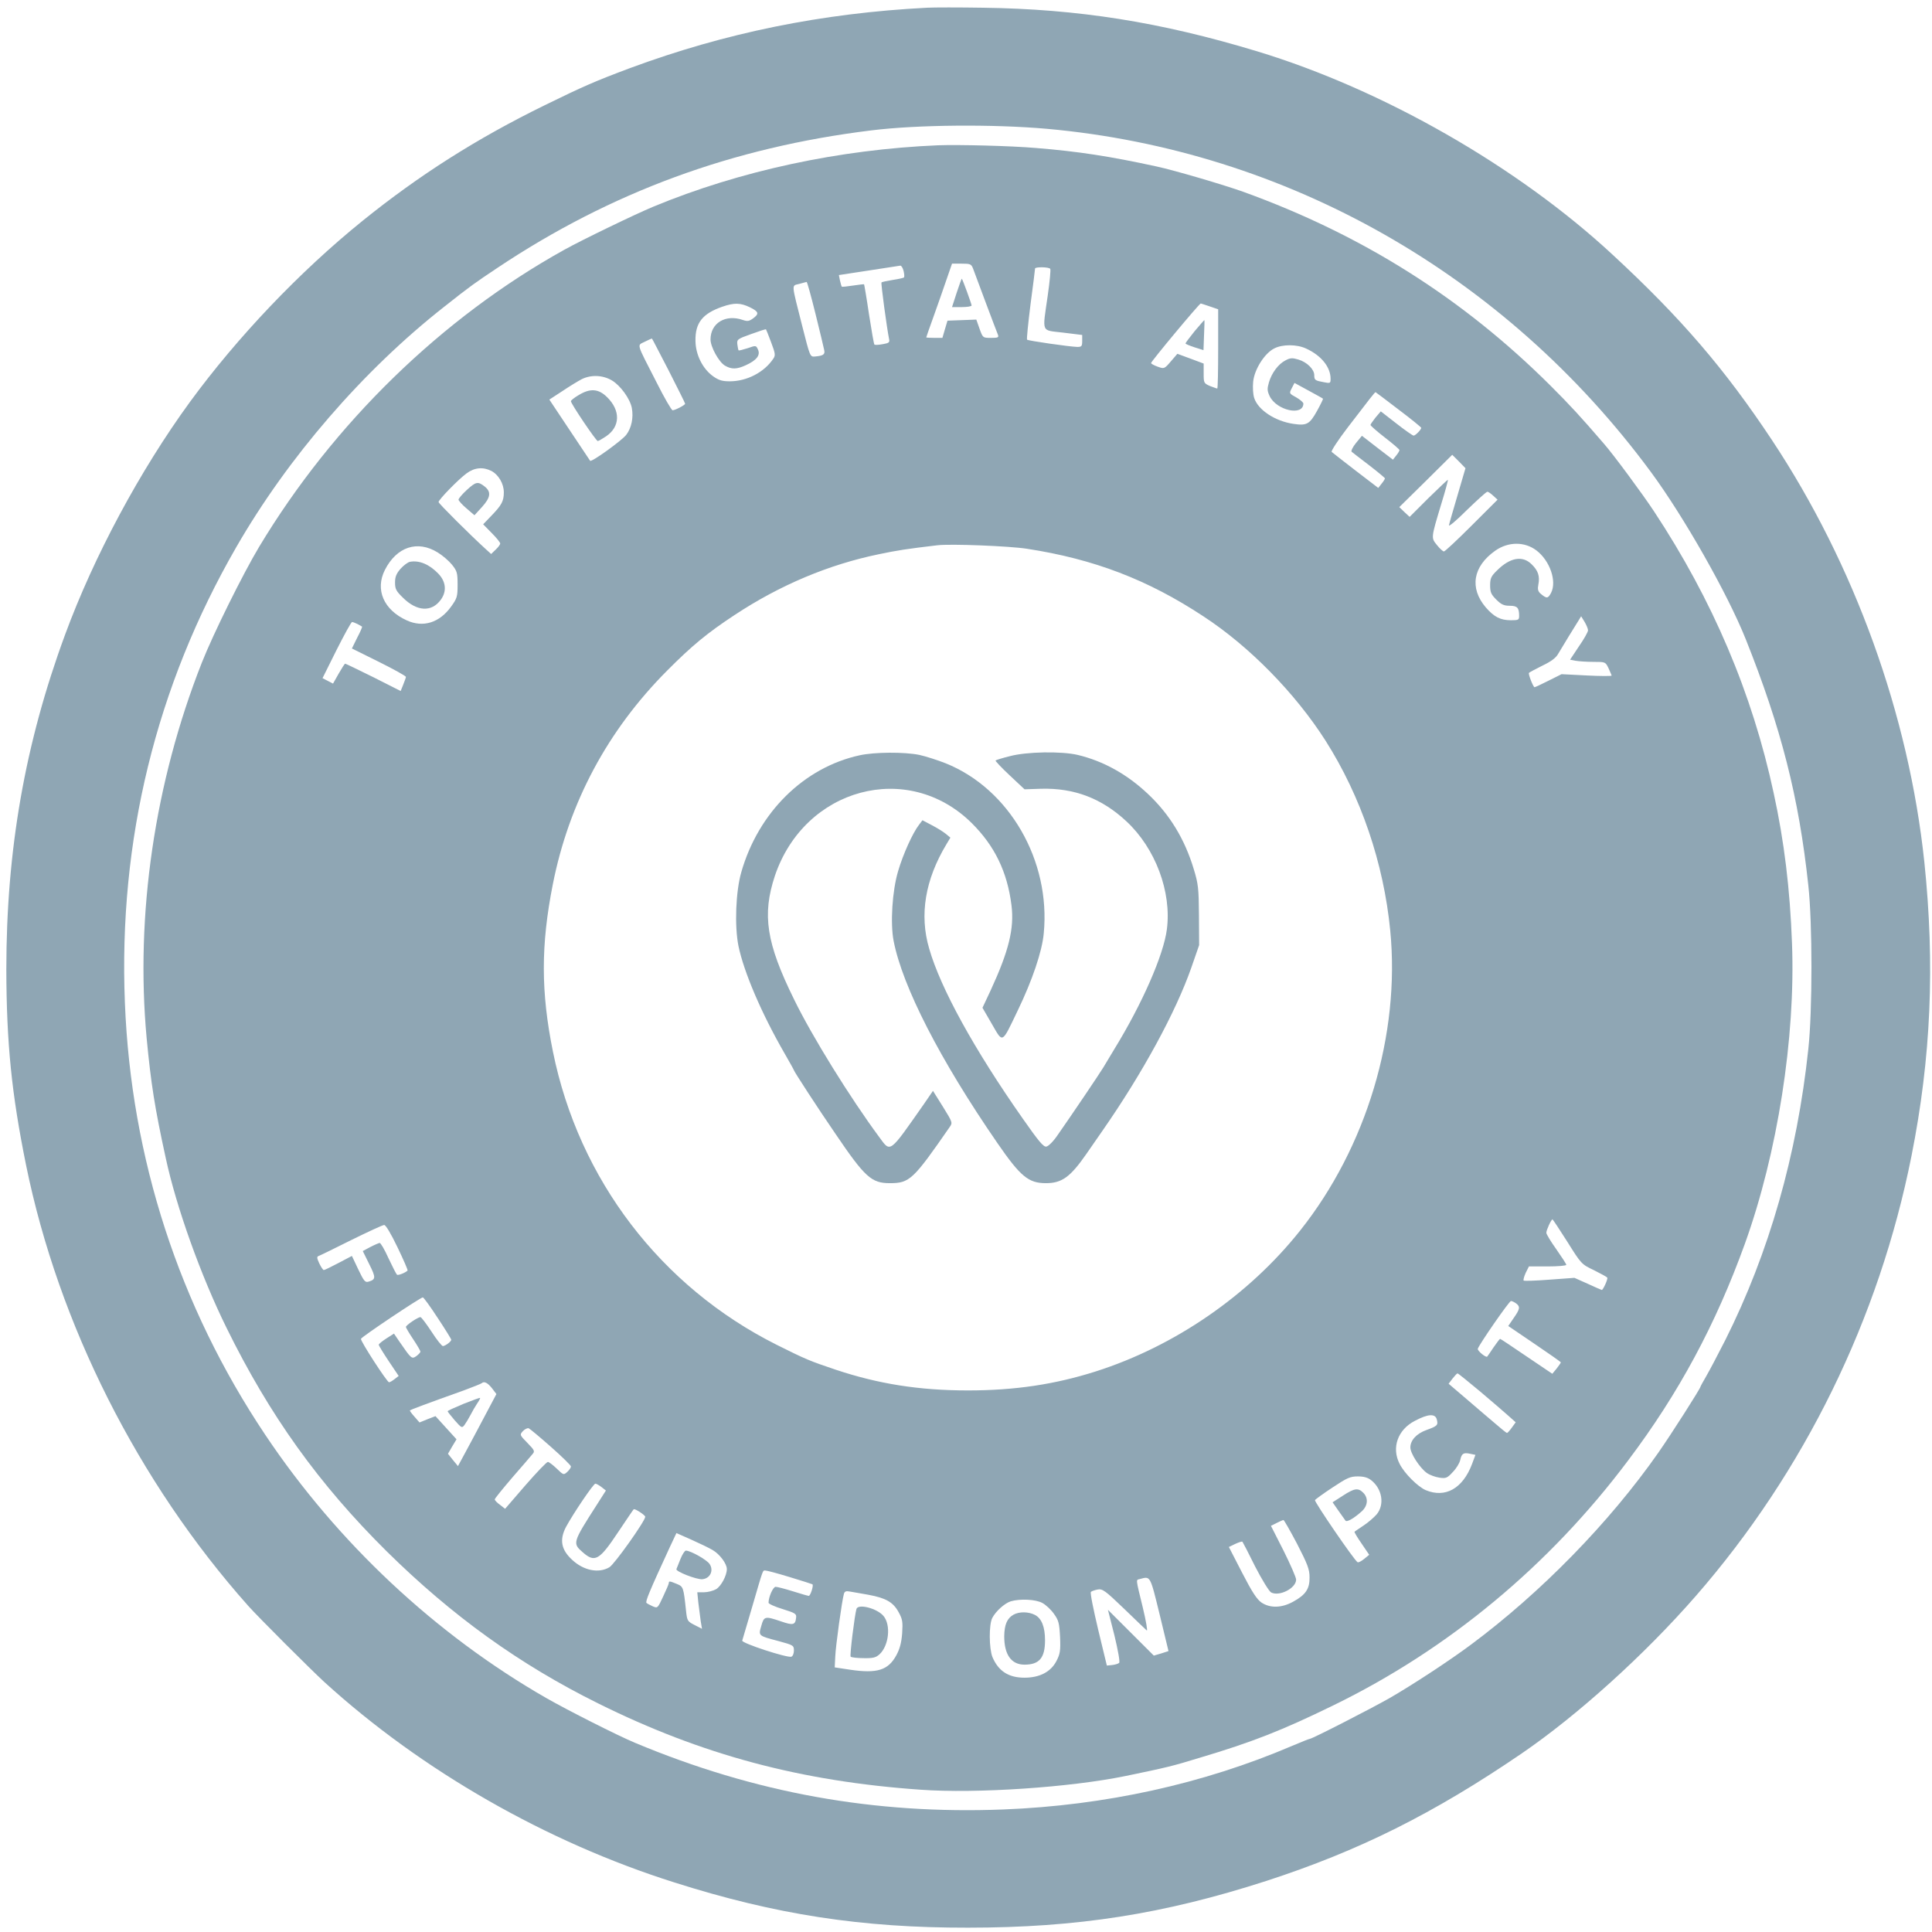
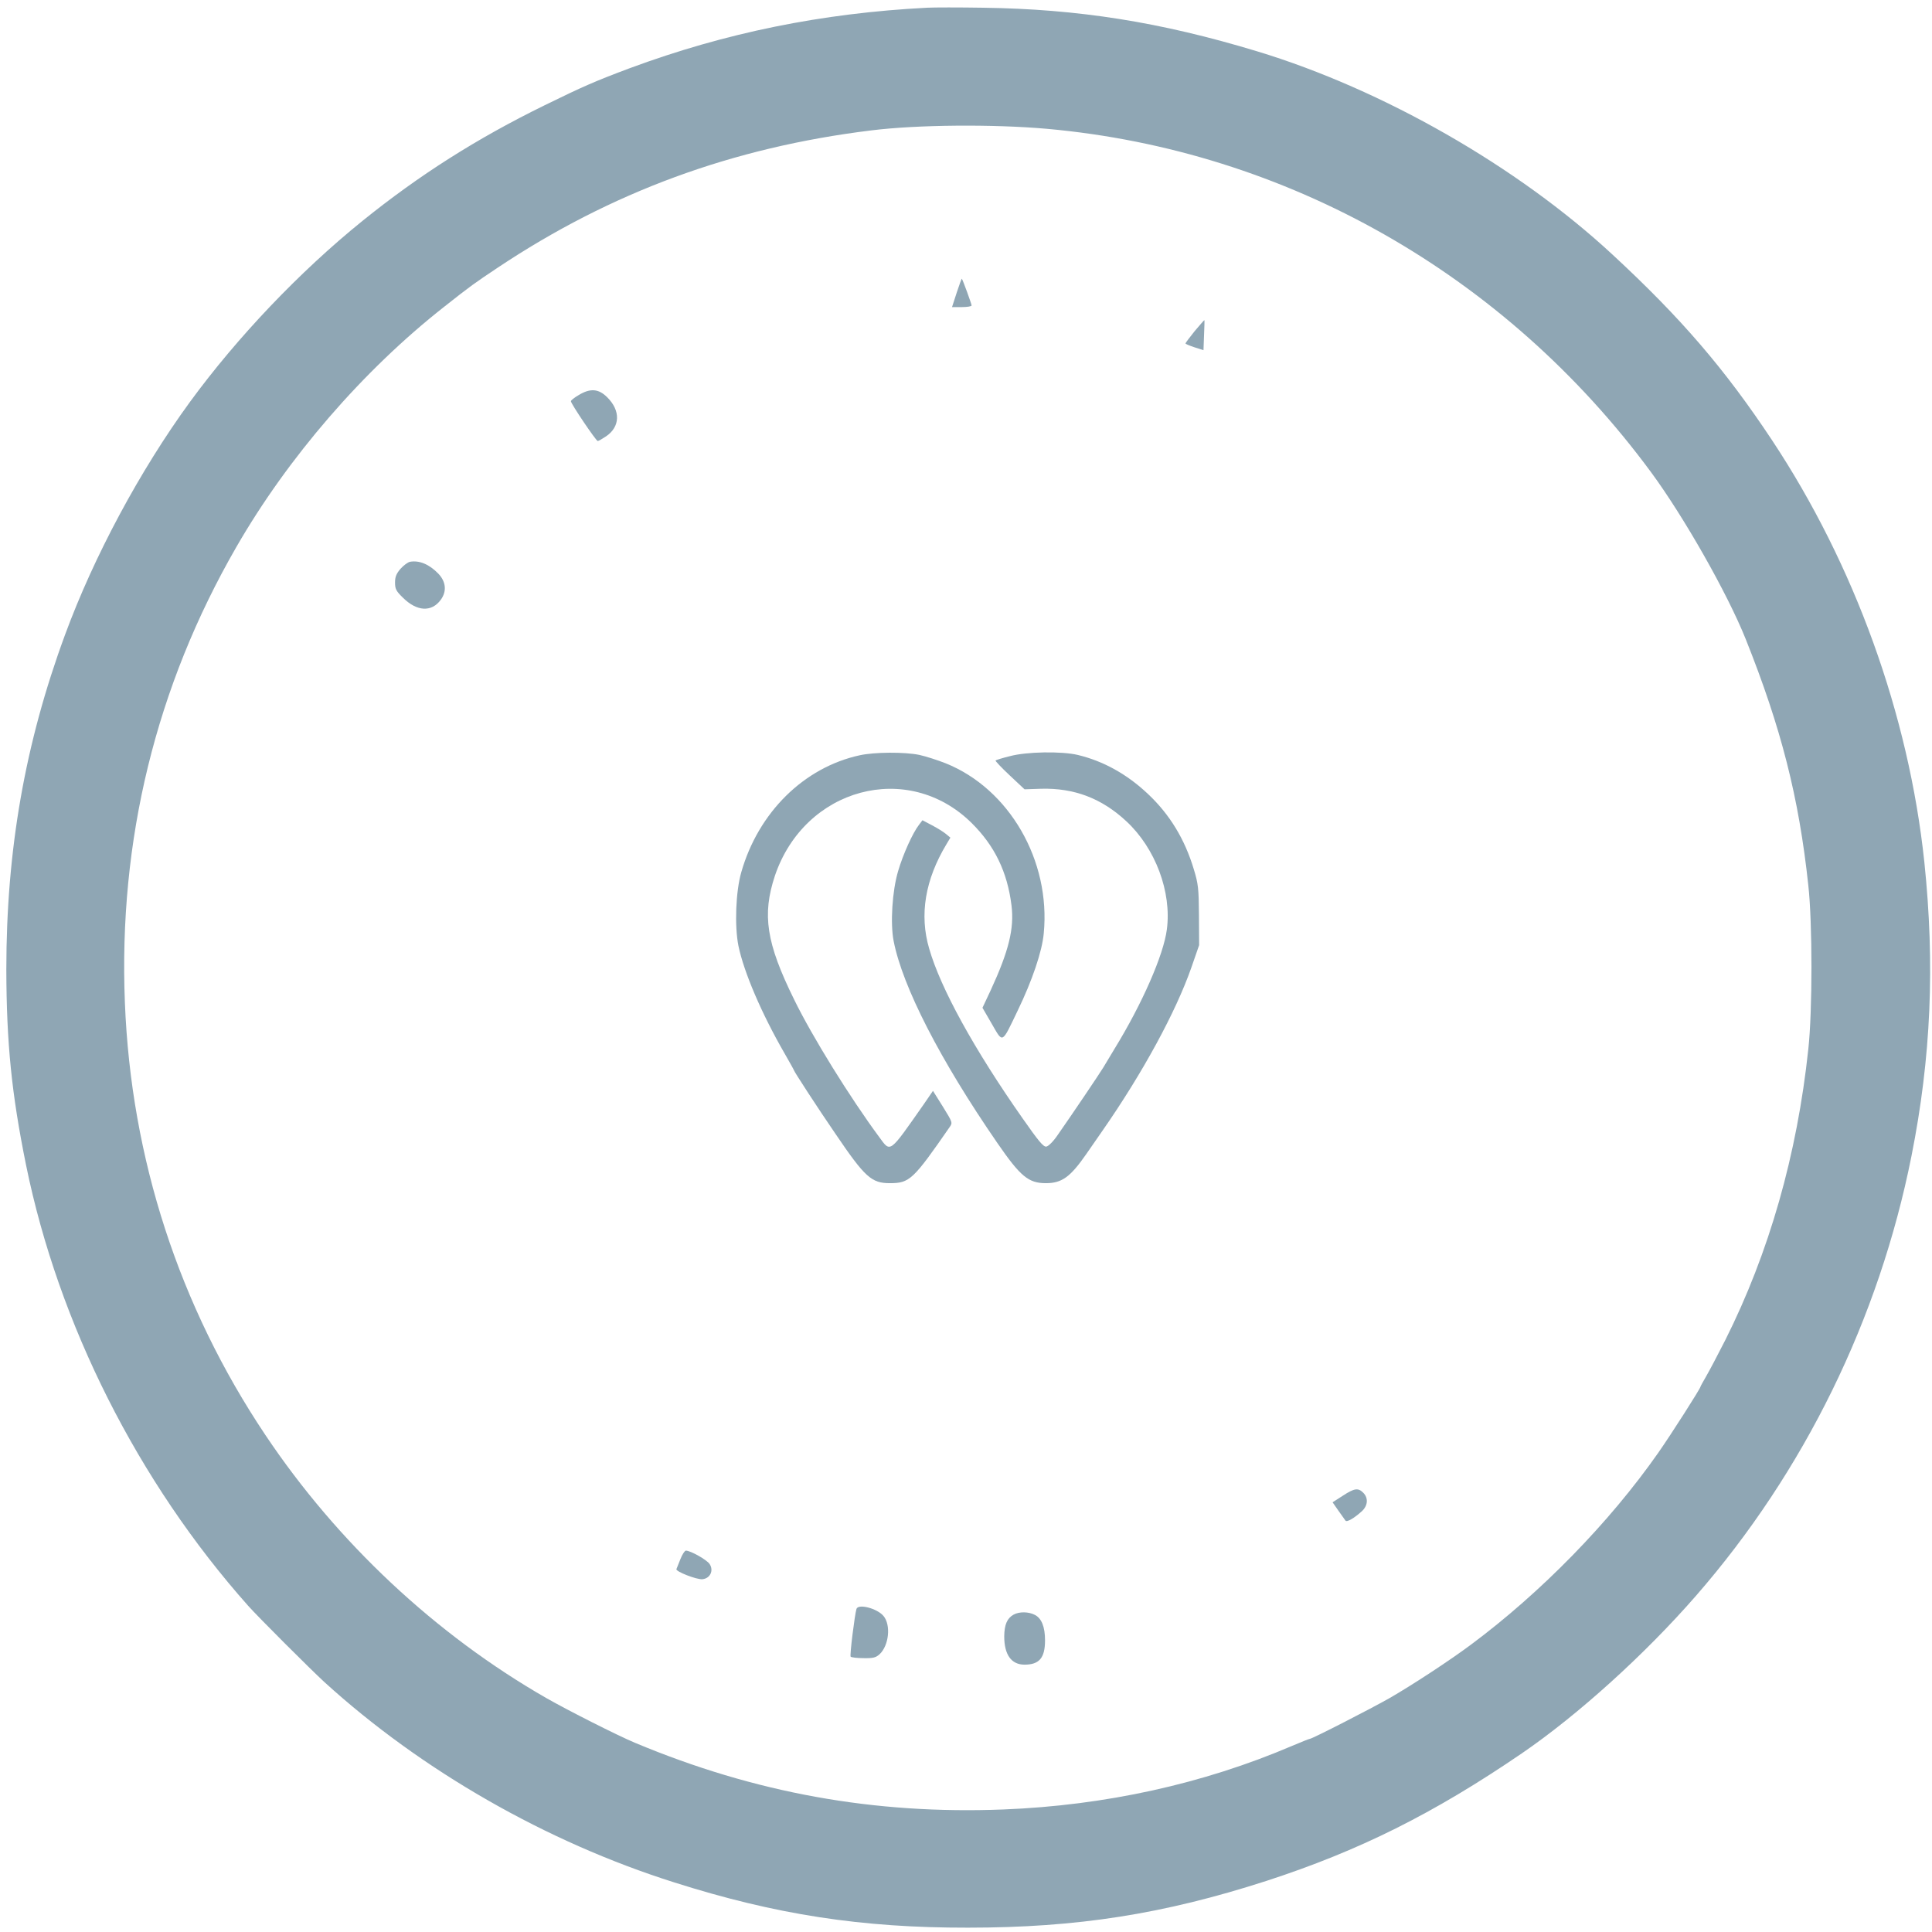
<svg xmlns="http://www.w3.org/2000/svg" width="127" height="127" viewBox="0 0 127 127" fill="none">
  <g clip-path="url(#clip0_260_2881)">
    <path d="M60.948 0.507C54.011 0.864 47.671 2.16 41.402 4.481C39.114 5.337 38.303 5.694 35.801 6.92C31.355 9.097 27.565 11.501 23.823 14.523C19.699 17.855 15.6 22.162 12.477 26.434C9.2 30.931 6.172 36.571 4.277 41.723C1.644 48.862 0.416 55.871 0.416 63.736C0.428 68.578 0.762 71.898 1.715 76.598C3.848 87.045 9.069 97.409 16.315 105.559C16.97 106.297 20.426 109.747 21.32 110.568C27.708 116.387 35.92 121.087 44.322 123.74C50.984 125.858 56.633 126.727 63.629 126.715C70.816 126.715 76.489 125.822 83.235 123.645C89.349 121.658 94.235 119.219 100.039 115.256C103.722 112.734 108.12 108.76 111.48 104.905C118.607 96.73 123.518 86.7 125.651 75.991C126.938 69.53 127.2 63.414 126.497 56.668C125.472 46.982 121.909 37.118 116.474 28.92C113.387 24.268 110.515 20.913 105.998 16.736C99.753 10.942 90.886 5.873 82.639 3.374C76.286 1.447 70.864 0.59 64.583 0.507C63.045 0.483 61.413 0.483 60.948 0.507ZM68.814 8.467C84.581 9.883 98.931 18.033 108.513 31.015C110.682 33.953 113.554 39.01 114.758 42.021C117.082 47.839 118.25 52.408 118.87 58.203C119.144 60.666 119.144 66.472 118.87 68.959C118.131 75.908 116.295 82.345 113.411 88.092C112.923 89.056 112.35 90.138 112.148 90.484C111.945 90.829 111.778 91.138 111.778 91.162C111.778 91.269 109.86 94.279 109.001 95.505C105.784 100.098 101.302 104.679 96.702 108.105C95.296 109.152 92.829 110.771 91.339 111.627C90.147 112.306 86.25 114.305 86.095 114.305C86.047 114.305 85.523 114.519 84.927 114.769C79.087 117.267 72.628 118.683 65.965 118.945C57.48 119.278 49.626 117.862 41.748 114.566C40.58 114.078 37.362 112.448 35.92 111.627C28.638 107.451 22.178 101.406 17.435 94.315C11.774 85.855 8.616 76.158 8.21 65.913C7.781 55.252 10.248 45.126 15.54 35.952C18.925 30.075 23.859 24.363 29.186 20.175C30.962 18.771 31.189 18.616 32.702 17.605C40.175 12.619 48.16 9.692 57.253 8.574C60.304 8.193 65.286 8.157 68.814 8.467Z" fill="#8FA6B4" />
-     <path d="M61.663 9.55C55.18 9.823 48.637 11.227 42.952 13.583C41.772 14.071 38.232 15.784 37.1 16.415C29.043 20.889 21.916 27.826 17.03 35.953C15.969 37.725 14.015 41.664 13.264 43.568C10.165 51.433 8.89 60.13 9.641 68.257C9.927 71.244 10.165 72.779 10.892 76.11C11.583 79.335 13.204 83.868 14.896 87.295C17.721 93.042 20.963 97.563 25.42 101.978C29.723 106.225 34.156 109.414 39.317 111.972C46.122 115.352 52.653 117.101 60.531 117.648C64.213 117.91 70.363 117.493 73.998 116.744C76.704 116.185 77.097 116.089 78.837 115.554C82.317 114.519 84.284 113.745 87.644 112.103C95.212 108.415 101.851 102.906 107.023 96.005C110.36 91.578 112.791 87.045 114.698 81.762C116.844 75.801 118.035 68.222 117.797 62.01C117.666 58.441 117.285 55.3 116.593 52.135C115.187 45.578 112.577 39.439 108.716 33.597C107.977 32.478 106.046 29.86 105.426 29.158C103.913 27.398 103.186 26.612 101.922 25.351C96.166 19.616 89.575 15.451 81.757 12.619C80.505 12.167 77.192 11.192 76.024 10.942C72.961 10.275 70.888 9.954 68.099 9.728C66.43 9.585 63.034 9.502 61.663 9.55ZM63.963 17.652C64.035 17.843 64.404 18.842 64.797 19.89C65.191 20.936 65.548 21.888 65.596 21.995C65.668 22.186 65.608 22.21 65.143 22.21C64.607 22.21 64.607 22.21 64.392 21.615L64.178 21.008L63.224 21.044L62.283 21.079L62.116 21.639L61.949 22.21H61.425C61.127 22.21 60.888 22.198 60.888 22.174C60.888 22.162 61.103 21.532 61.377 20.782C61.651 20.032 62.02 18.95 62.223 18.366L62.581 17.331H63.212C63.784 17.331 63.844 17.355 63.963 17.652ZM59.399 17.819C59.446 18.021 59.458 18.2 59.422 18.236C59.399 18.271 59.065 18.343 58.684 18.402C58.302 18.462 57.968 18.533 57.945 18.569C57.897 18.616 58.302 21.603 58.445 22.293C58.493 22.507 58.433 22.555 58.016 22.626C57.754 22.674 57.504 22.686 57.48 22.65C57.444 22.626 57.289 21.722 57.122 20.651C56.967 19.592 56.812 18.7 56.8 18.688C56.788 18.676 56.467 18.712 56.073 18.771C55.692 18.831 55.358 18.866 55.334 18.842C55.311 18.819 55.263 18.64 55.215 18.438L55.144 18.081L57.098 17.783C58.159 17.617 59.101 17.474 59.184 17.462C59.256 17.462 59.351 17.617 59.399 17.819ZM69.04 17.676C69.076 17.736 69.004 18.521 68.873 19.425C68.516 21.936 68.409 21.686 69.886 21.865L71.138 22.019V22.412C71.138 22.757 71.102 22.805 70.816 22.805C70.316 22.793 67.586 22.4 67.515 22.329C67.479 22.293 67.586 21.246 67.741 20.009C67.908 18.759 68.039 17.712 68.039 17.652C68.039 17.534 68.969 17.545 69.04 17.676ZM53.606 20.627C53.892 21.793 54.155 22.864 54.178 23.007C54.25 23.304 54.107 23.388 53.571 23.435C53.249 23.459 53.249 23.459 52.736 21.436C52.009 18.557 52.021 18.795 52.534 18.664C52.772 18.593 52.987 18.545 53.022 18.533C53.058 18.521 53.32 19.473 53.606 20.627ZM49.292 20.199C49.876 20.484 49.924 20.627 49.495 20.936C49.244 21.115 49.137 21.139 48.827 21.032C47.695 20.639 46.706 21.234 46.706 22.317C46.706 22.805 47.254 23.792 47.647 24.03C48.088 24.292 48.434 24.28 49.03 24.006C49.733 23.685 49.995 23.352 49.828 22.983C49.697 22.698 49.697 22.698 49.149 22.888C48.851 22.983 48.577 23.055 48.553 23.031C48.529 23.007 48.493 22.828 48.47 22.638C48.434 22.317 48.47 22.281 49.376 21.96C49.9 21.769 50.329 21.627 50.353 21.651C50.365 21.662 50.52 22.043 50.687 22.495C50.961 23.221 50.984 23.352 50.841 23.566C50.245 24.47 49.101 25.065 47.969 25.065C47.469 25.065 47.242 24.994 46.873 24.732C46.181 24.232 45.729 23.316 45.717 22.412C45.693 21.222 46.181 20.615 47.48 20.163C48.267 19.89 48.672 19.901 49.292 20.199ZM79.516 20.139L80.076 20.33V22.936C80.076 24.363 80.053 25.541 80.017 25.541C79.981 25.541 79.766 25.458 79.54 25.375C79.135 25.196 79.123 25.172 79.123 24.554V23.899L78.265 23.578L77.395 23.257L76.966 23.756C76.537 24.256 76.525 24.256 76.096 24.102C75.857 24.018 75.667 23.911 75.667 23.864C75.667 23.756 78.837 19.949 78.932 19.949C78.944 19.949 79.206 20.032 79.516 20.139ZM43.965 24.375C44.549 25.529 45.037 26.493 45.037 26.541C45.037 26.624 44.382 26.969 44.215 26.969C44.143 26.969 43.667 26.148 43.166 25.149C41.784 22.448 41.867 22.733 42.392 22.46C42.63 22.341 42.844 22.245 42.856 22.257C42.88 22.269 43.369 23.233 43.965 24.375ZM85.857 22.912C86.846 23.364 87.466 24.125 87.466 24.899C87.466 25.196 87.442 25.208 87.025 25.125C86.441 25.018 86.393 24.982 86.393 24.661C86.393 24.28 85.916 23.804 85.356 23.637C84.963 23.518 84.82 23.518 84.51 23.685C84.033 23.923 83.592 24.518 83.413 25.137C83.294 25.553 83.294 25.684 83.461 26.041C83.914 26.981 85.666 27.374 85.678 26.529C85.678 26.457 85.463 26.267 85.213 26.124C84.736 25.863 84.736 25.863 84.915 25.517L85.094 25.172L86.012 25.672C86.512 25.946 86.953 26.184 86.965 26.208C86.989 26.22 86.81 26.588 86.572 27.017C86.083 27.897 85.892 27.992 85.01 27.861C83.819 27.683 82.71 26.957 82.448 26.172C82.365 25.922 82.341 25.47 82.377 25.089C82.46 24.268 83.139 23.209 83.771 22.9C84.307 22.626 85.249 22.626 85.857 22.912ZM40.222 25.006C40.783 25.339 41.414 26.208 41.533 26.814C41.653 27.457 41.51 28.135 41.164 28.587C40.866 28.968 38.888 30.396 38.792 30.289C38.78 30.265 38.161 29.349 37.434 28.254L36.111 26.267L36.969 25.708C37.446 25.387 38.018 25.041 38.244 24.923C38.852 24.625 39.615 24.649 40.222 25.006ZM91.935 26.922C92.757 27.54 93.425 28.088 93.425 28.123C93.425 28.242 93.043 28.635 92.924 28.635C92.865 28.635 92.352 28.278 91.792 27.838L90.767 27.041L90.421 27.445C90.243 27.671 90.088 27.897 90.088 27.933C90.088 27.98 90.517 28.361 91.041 28.766C91.565 29.17 91.995 29.539 91.995 29.587C91.995 29.634 91.899 29.801 91.78 29.944L91.565 30.217L90.54 29.432L89.527 28.647L89.134 29.123C88.92 29.384 88.8 29.646 88.848 29.694C88.908 29.741 89.42 30.146 90.004 30.586C90.576 31.026 91.041 31.419 91.041 31.443C91.041 31.479 90.946 31.645 90.815 31.8L90.6 32.074L89.122 30.943C88.312 30.313 87.597 29.765 87.537 29.706C87.489 29.646 87.954 28.932 88.61 28.076C90.04 26.208 90.374 25.779 90.421 25.779C90.433 25.779 91.112 26.291 91.935 26.922ZM95.82 32.526C95.534 33.501 95.272 34.394 95.248 34.525C95.212 34.656 95.725 34.227 96.416 33.537C97.107 32.871 97.703 32.324 97.775 32.324C97.834 32.324 98.001 32.443 98.156 32.585L98.442 32.847L96.738 34.548C95.796 35.489 94.986 36.25 94.914 36.25C94.855 36.25 94.64 36.06 94.462 35.834C94.068 35.346 94.056 35.405 94.748 33.109C95.01 32.264 95.2 31.55 95.177 31.538C95.165 31.526 94.593 32.062 93.901 32.74L92.662 33.977L92.316 33.656L91.983 33.335L93.723 31.622L95.463 29.896L95.904 30.336L96.333 30.777L95.82 32.526ZM32.297 30.955C32.774 31.205 33.119 31.8 33.119 32.359C33.119 32.942 32.976 33.204 32.309 33.894L31.761 34.465L32.321 35.036C32.631 35.346 32.881 35.655 32.881 35.727C32.881 35.798 32.75 35.976 32.583 36.131L32.285 36.417L31.892 36.06C30.938 35.191 28.829 33.097 28.829 33.002C28.829 32.847 30.14 31.503 30.664 31.122C31.189 30.729 31.749 30.681 32.297 30.955ZM100.993 36.179C101.886 36.857 102.351 38.213 101.958 38.975C101.755 39.355 101.672 39.367 101.255 39.011C101.1 38.868 101.064 38.725 101.124 38.427C101.231 37.88 101.112 37.511 100.683 37.095C100.087 36.5 99.264 36.643 98.406 37.499C98.013 37.88 97.954 38.023 97.954 38.475C97.954 38.927 98.013 39.07 98.359 39.415C98.68 39.736 98.859 39.82 99.241 39.82C99.741 39.82 99.86 39.95 99.86 40.486C99.86 40.748 99.813 40.772 99.324 40.772C98.633 40.772 98.216 40.557 97.668 39.927C96.583 38.654 96.821 37.238 98.287 36.202C99.145 35.596 100.218 35.596 100.993 36.179ZM67.503 36.072C71.912 36.75 75.452 38.106 79.099 40.51C82.126 42.485 85.142 45.567 87.132 48.684C89.468 52.361 90.958 56.751 91.387 61.166C92.054 67.995 89.825 75.408 85.463 80.893C82.079 85.153 77.216 88.497 72.032 90.15C69.338 91.007 66.704 91.4 63.63 91.4C60.423 91.4 57.742 90.972 54.953 90.043C53.213 89.46 52.963 89.353 51.056 88.401C43.44 84.582 38.053 77.538 36.349 69.138C35.55 65.199 35.55 62.129 36.337 58.143C37.398 52.765 39.936 48.018 43.846 44.091C45.502 42.425 46.503 41.604 48.291 40.426C51.282 38.451 54.488 37.107 57.79 36.428C58.981 36.179 59.589 36.083 61.603 35.845C62.462 35.738 66.359 35.893 67.503 36.072ZM28.781 36.321C29.091 36.512 29.508 36.869 29.711 37.119C30.044 37.535 30.08 37.654 30.08 38.439C30.08 39.225 30.044 39.332 29.651 39.879C28.888 40.938 27.816 41.271 26.743 40.783C25.218 40.093 24.645 38.761 25.301 37.464C26.076 35.941 27.446 35.489 28.781 36.321ZM104.389 41.438C104.389 41.533 104.127 42.009 103.793 42.485L103.209 43.365L103.579 43.437C103.781 43.472 104.306 43.508 104.735 43.508C105.533 43.508 105.533 43.508 105.736 43.925C105.843 44.163 105.939 44.377 105.939 44.412C105.939 44.448 105.2 44.448 104.294 44.401L102.649 44.317L101.791 44.746C101.326 44.983 100.909 45.174 100.873 45.174C100.79 45.174 100.456 44.329 100.504 44.234C100.528 44.198 100.933 43.984 101.386 43.758C101.958 43.484 102.28 43.246 102.423 42.985C102.542 42.782 102.852 42.271 103.114 41.842C103.376 41.414 103.674 40.938 103.77 40.783L103.936 40.51L104.163 40.879C104.282 41.081 104.389 41.331 104.389 41.438ZM23.501 41.021C23.644 41.105 23.776 41.176 23.799 41.188C23.823 41.212 23.68 41.545 23.477 41.926L23.132 42.628L24.908 43.508C25.885 43.996 26.683 44.436 26.683 44.496C26.683 44.543 26.6 44.769 26.505 45.007L26.338 45.424L24.55 44.52C23.561 44.032 22.727 43.627 22.691 43.627C22.655 43.627 22.465 43.925 22.262 44.282L21.892 44.936L21.547 44.758L21.201 44.579L22.119 42.735C22.631 41.723 23.084 40.89 23.144 40.89C23.203 40.89 23.358 40.95 23.501 41.021ZM103.031 81.631C103.948 83.095 103.96 83.107 104.783 83.499C105.235 83.725 105.629 83.939 105.653 83.987C105.712 84.07 105.378 84.796 105.295 84.796C105.271 84.796 104.866 84.618 104.377 84.392L103.495 83.999L101.863 84.118C100.957 84.189 100.194 84.213 100.158 84.177C100.123 84.142 100.182 83.916 100.289 83.678L100.504 83.249H101.732C102.411 83.249 102.959 83.202 102.959 83.142C102.959 83.083 102.661 82.631 102.304 82.119C101.946 81.619 101.648 81.131 101.648 81.036C101.648 80.858 101.97 80.156 102.053 80.156C102.077 80.156 102.518 80.822 103.031 81.631ZM26.135 82C26.529 82.821 26.826 83.499 26.791 83.523C26.624 83.678 26.183 83.844 26.099 83.797C26.052 83.761 25.802 83.273 25.539 82.714C25.289 82.155 25.027 81.703 24.955 81.703C24.896 81.714 24.61 81.833 24.336 81.976L23.847 82.238L24.276 83.107C24.717 83.987 24.705 84.106 24.228 84.249C24.002 84.32 23.919 84.213 23.549 83.44L23.132 82.559L22.25 83.023C21.773 83.273 21.344 83.487 21.285 83.487C21.237 83.487 21.106 83.297 20.987 83.047C20.82 82.69 20.82 82.607 20.951 82.559C21.034 82.535 22 82.059 23.096 81.512C24.181 80.977 25.158 80.525 25.253 80.525C25.361 80.525 25.694 81.084 26.135 82ZM28.769 86.629C29.258 87.366 29.663 88.021 29.663 88.068C29.663 88.187 29.282 88.473 29.115 88.485C29.043 88.485 28.698 88.056 28.364 87.533C28.018 87.009 27.697 86.581 27.637 86.581C27.47 86.581 26.695 87.105 26.683 87.224C26.683 87.283 26.898 87.64 27.16 88.033C27.422 88.425 27.637 88.794 27.637 88.854C27.637 88.901 27.518 89.032 27.375 89.139C27.065 89.353 27.041 89.329 26.278 88.223L25.897 87.664L25.396 87.985C25.122 88.163 24.896 88.342 24.896 88.401C24.896 88.449 25.194 88.937 25.551 89.472L26.207 90.448L25.945 90.65C25.79 90.769 25.635 90.864 25.575 90.864C25.444 90.864 23.68 88.14 23.728 88.009C23.764 87.878 27.625 85.296 27.792 85.284C27.84 85.272 28.28 85.879 28.769 86.629ZM99.658 85.677C99.944 85.891 99.92 86.046 99.503 86.64L99.145 87.164L100.862 88.33C101.815 88.973 102.59 89.52 102.602 89.556C102.602 89.591 102.47 89.77 102.327 89.96L102.041 90.305L100.349 89.163C99.419 88.532 98.645 88.009 98.609 88.009C98.585 88.009 98.394 88.259 98.18 88.568C97.965 88.889 97.787 89.151 97.763 89.175C97.691 89.27 97.107 88.794 97.143 88.663C97.215 88.401 99.205 85.522 99.324 85.522C99.396 85.522 99.539 85.593 99.658 85.677ZM97.298 91.471C98.085 92.138 98.931 92.863 99.181 93.09L99.634 93.494L99.384 93.839C99.241 94.041 99.098 94.196 99.062 94.196C99.026 94.196 98.669 93.91 98.275 93.565C97.87 93.22 97.012 92.495 96.38 91.947L95.224 90.96L95.487 90.615C95.629 90.436 95.772 90.281 95.808 90.281C95.844 90.269 96.511 90.817 97.298 91.471ZM32.333 91.245L32.631 91.638L31.844 93.125C31.415 93.946 30.843 95.005 30.581 95.493L30.104 96.374L29.77 95.969L29.448 95.564L29.723 95.088L30.009 94.612L29.317 93.851L28.626 93.09L28.102 93.292L27.577 93.506L27.244 93.125C27.053 92.911 26.922 92.733 26.946 92.709C26.981 92.673 28.078 92.257 30.485 91.4C31.093 91.174 31.63 90.96 31.665 90.924C31.82 90.781 32.047 90.888 32.333 91.245ZM94.45 93.316C94.545 93.684 94.485 93.744 93.758 94.006C93.103 94.244 92.71 94.684 92.71 95.148C92.71 95.541 93.329 96.492 93.794 96.826C93.997 96.968 94.366 97.099 94.628 97.135C95.046 97.195 95.141 97.159 95.498 96.766C95.725 96.54 95.939 96.183 95.987 95.981C96.082 95.541 96.201 95.469 96.642 95.564L96.988 95.636L96.762 96.243C96.154 97.849 95.01 98.491 93.723 97.956C93.198 97.73 92.316 96.849 92.006 96.231C91.458 95.172 91.875 93.982 93.007 93.399C93.877 92.935 94.354 92.911 94.45 93.316ZM36.218 95.112C36.933 95.743 37.529 96.326 37.529 96.397C37.529 96.481 37.422 96.635 37.291 96.754C37.052 96.968 37.04 96.968 36.599 96.54C36.349 96.302 36.087 96.1 36.015 96.1C35.932 96.1 35.276 96.79 34.538 97.635L33.203 99.181L32.869 98.92C32.678 98.789 32.523 98.622 32.523 98.563C32.523 98.503 33.048 97.861 33.679 97.123C34.311 96.397 34.907 95.707 35.002 95.588C35.169 95.398 35.145 95.338 34.669 94.85C34.156 94.327 34.156 94.315 34.371 94.077C34.49 93.946 34.669 93.863 34.752 93.887C34.835 93.922 35.491 94.47 36.218 95.112ZM90.135 97.302C90.862 97.873 91.029 98.908 90.493 99.55C90.314 99.753 89.933 100.086 89.623 100.288C89.325 100.49 89.051 100.669 89.039 100.693C89.015 100.705 89.218 101.061 89.504 101.466L90.004 102.204L89.671 102.477C89.48 102.632 89.289 102.727 89.241 102.692C89.015 102.561 86.381 98.706 86.441 98.61C86.476 98.551 87.001 98.17 87.597 97.778C88.55 97.147 88.753 97.052 89.253 97.052C89.647 97.052 89.909 97.123 90.135 97.302ZM39.543 97.754L39.829 97.98L39.245 98.896C37.636 101.407 37.624 101.442 38.304 102.037C39.102 102.739 39.4 102.573 40.639 100.705C41.176 99.907 41.629 99.229 41.653 99.217C41.712 99.134 42.415 99.598 42.415 99.705C42.415 99.979 40.377 102.846 40.056 103.025C39.352 103.441 38.363 103.239 37.612 102.537C36.885 101.871 36.766 101.216 37.207 100.371C37.684 99.491 39.007 97.528 39.138 97.528C39.197 97.528 39.388 97.635 39.543 97.754ZM85.261 101.478C85.952 102.822 86.083 103.156 86.083 103.679C86.095 104.441 85.833 104.833 85.01 105.285C84.26 105.702 83.497 105.726 82.925 105.345C82.627 105.143 82.305 104.655 81.65 103.382L80.78 101.692L81.197 101.49C81.435 101.383 81.638 101.311 81.673 101.347C81.697 101.371 82.079 102.109 82.508 102.977C82.949 103.834 83.425 104.607 83.556 104.679C84.093 104.964 85.201 104.405 85.201 103.834C85.201 103.703 84.832 102.846 84.379 101.942L83.545 100.3L83.926 100.11C84.141 100.003 84.331 99.919 84.367 99.919C84.403 99.907 84.808 100.621 85.261 101.478ZM46.849 101.894C47.314 102.168 47.779 102.787 47.779 103.144C47.779 103.572 47.397 104.274 47.075 104.464C46.885 104.572 46.527 104.667 46.289 104.667H45.836L45.907 105.369C45.955 105.761 46.026 106.297 46.062 106.571L46.146 107.07L45.657 106.82C45.192 106.582 45.168 106.547 45.097 105.892C44.93 104.322 44.918 104.298 44.489 104.119C44.024 103.929 43.965 103.917 43.965 104.06C43.965 104.119 43.798 104.512 43.595 104.94C43.238 105.714 43.226 105.726 42.916 105.595C42.737 105.512 42.546 105.416 42.499 105.369C42.403 105.297 42.701 104.583 44.012 101.74L44.465 100.776L45.431 101.204C45.967 101.442 46.611 101.752 46.849 101.894ZM51.902 103.667C52.689 103.905 53.356 104.119 53.404 104.143C53.499 104.203 53.273 104.905 53.165 104.905C53.118 104.905 52.653 104.774 52.129 104.607C51.604 104.441 51.092 104.31 50.984 104.31C50.818 104.31 50.52 104.976 50.52 105.357C50.52 105.428 50.937 105.619 51.449 105.773C52.283 106.035 52.367 106.083 52.331 106.344C52.283 106.82 52.129 106.856 51.342 106.582C50.281 106.225 50.222 106.237 50.043 106.88C49.852 107.534 49.828 107.522 51.187 107.879C52.152 108.141 52.188 108.165 52.188 108.498C52.188 108.688 52.117 108.867 52.021 108.903C51.759 108.998 48.732 108.01 48.791 107.844C48.815 107.76 49.113 106.761 49.447 105.619C50.198 103.049 50.126 103.239 50.317 103.239C50.412 103.239 51.127 103.429 51.902 103.667ZM76.227 106.118L76.811 108.534L76.334 108.688L75.846 108.831L74.344 107.332L72.83 105.821L73.259 107.511C73.498 108.51 73.629 109.248 73.569 109.307C73.51 109.367 73.307 109.426 73.116 109.45L72.759 109.486L72.187 107.118C71.877 105.809 71.65 104.702 71.71 104.643C71.758 104.595 71.96 104.524 72.151 104.488C72.473 104.429 72.639 104.548 73.879 105.738C74.63 106.463 75.309 107.118 75.381 107.177C75.452 107.237 75.333 106.547 75.118 105.654C74.642 103.703 74.666 103.87 74.928 103.798C75.631 103.608 75.595 103.536 76.227 106.118ZM57.087 104.833C58.242 105.048 58.719 105.321 59.077 105.988C59.327 106.44 59.351 106.618 59.303 107.368C59.256 107.986 59.148 108.391 58.922 108.807C58.386 109.795 57.658 110.021 55.883 109.759L54.87 109.605L54.906 108.891C54.929 108.224 55.346 105.202 55.477 104.762C55.525 104.607 55.62 104.572 55.859 104.619C56.038 104.643 56.586 104.75 57.087 104.833ZM68.516 105.369C68.742 105.488 69.088 105.809 69.279 106.083C69.588 106.511 69.636 106.69 69.684 107.618C69.72 108.522 69.684 108.724 69.445 109.188C69.076 109.902 68.337 110.283 67.348 110.283C66.299 110.283 65.632 109.855 65.238 108.926C65.012 108.355 65 106.797 65.227 106.356C65.465 105.904 66.037 105.393 66.442 105.262C67.062 105.083 68.075 105.131 68.516 105.369Z" fill="#8FA6B4" />
    <path d="M62.89 19.235L62.581 20.187H63.224C63.582 20.187 63.868 20.139 63.868 20.08C63.868 19.985 63.284 18.378 63.224 18.319C63.212 18.307 63.057 18.724 62.89 19.235Z" fill="#8FA6B4" />
    <path d="M78.539 21.757C78.205 22.174 77.931 22.531 77.931 22.578C77.931 22.614 78.193 22.721 78.515 22.828L79.111 23.019L79.147 22.043C79.171 21.519 79.183 21.067 79.171 21.043C79.159 21.032 78.885 21.353 78.539 21.757Z" fill="#8FA6B4" />
    <path d="M38.041 25.97C37.755 26.136 37.529 26.314 37.529 26.374C37.529 26.541 39.185 28.992 39.293 28.992C39.34 28.992 39.591 28.849 39.841 28.682C40.77 28.052 40.806 26.993 39.912 26.112C39.352 25.553 38.804 25.505 38.041 25.97Z" fill="#8FA6B4" />
-     <path d="M30.676 32.216C30.378 32.49 30.14 32.775 30.14 32.847C30.152 32.918 30.378 33.18 30.664 33.418L31.188 33.87L31.677 33.335C32.249 32.704 32.309 32.335 31.856 31.978C31.415 31.633 31.284 31.657 30.676 32.216Z" fill="#8FA6B4" />
    <path d="M56.514 49.648C52.844 50.445 49.852 53.408 48.732 57.322C48.362 58.595 48.279 60.868 48.541 62.177C48.899 63.902 50.055 66.615 51.58 69.257C51.914 69.84 52.188 70.327 52.188 70.351C52.188 70.423 53.773 72.862 54.917 74.528C56.86 77.395 57.289 77.776 58.493 77.776C59.792 77.776 60.03 77.55 62.426 74.087C62.628 73.802 62.617 73.778 61.985 72.755L61.329 71.708L60.733 72.576C58.433 75.86 58.552 75.777 57.802 74.754C55.883 72.16 53.38 68.126 52.2 65.699C50.365 61.975 50.091 60.13 50.937 57.572C52.891 51.789 59.673 49.957 63.868 54.098C65.382 55.597 66.216 57.31 66.49 59.512C66.681 61.035 66.311 62.522 65.119 65.104L64.583 66.246L65.203 67.317C65.942 68.59 65.834 68.65 66.907 66.413C67.849 64.461 68.504 62.546 68.611 61.356C69.076 56.573 66.347 51.849 62.152 50.171C61.639 49.969 60.865 49.719 60.435 49.624C59.446 49.422 57.492 49.434 56.514 49.648Z" fill="#8FA6B4" />
    <path d="M66.383 49.707C65.894 49.826 65.477 49.957 65.441 49.993C65.417 50.017 65.823 50.457 66.371 50.968L67.348 51.885L68.433 51.849C70.614 51.789 72.425 52.48 74.046 53.991C75.953 55.764 77.025 58.631 76.704 61.094C76.489 62.772 75.083 65.984 73.247 68.971C72.985 69.399 72.663 69.935 72.532 70.161C72.282 70.577 70.482 73.243 69.517 74.623C69.243 75.027 68.921 75.349 68.778 75.372C68.587 75.396 68.278 75.027 67.229 73.528C64.047 68.995 61.83 64.973 61.079 62.355C60.424 60.13 60.817 57.822 62.211 55.502L62.474 55.062L62.187 54.824C62.032 54.693 61.615 54.431 61.27 54.252L60.638 53.919L60.412 54.217C59.995 54.752 59.363 56.156 59.041 57.251C58.648 58.56 58.517 60.701 58.743 61.856C59.327 64.854 61.794 69.673 65.56 75.134C67.086 77.347 67.61 77.776 68.754 77.776C69.791 77.776 70.351 77.383 71.4 75.872C71.698 75.444 72.175 74.754 72.473 74.325C75.107 70.541 77.288 66.532 78.313 63.605L78.825 62.129L78.813 60.166C78.801 58.405 78.766 58.096 78.479 57.156C77.883 55.157 76.882 53.527 75.464 52.194C74.094 50.897 72.532 50.028 70.84 49.624C69.779 49.374 67.479 49.41 66.383 49.707Z" fill="#8FA6B4" />
    <path d="M26.957 36.928C26.814 36.952 26.528 37.166 26.326 37.392C26.052 37.713 25.968 37.916 25.968 38.296C25.968 38.713 26.04 38.856 26.481 39.284C27.398 40.2 28.376 40.26 28.983 39.415C29.377 38.867 29.317 38.237 28.817 37.713C28.221 37.095 27.565 36.821 26.957 36.928Z" fill="#8FA6B4" />
-     <path d="M30.473 92.28C29.901 92.518 29.425 92.733 29.425 92.768C29.425 92.804 29.639 93.066 29.889 93.363C30.342 93.875 30.366 93.887 30.533 93.672C30.628 93.542 30.807 93.244 30.926 93.018C31.045 92.78 31.248 92.435 31.367 92.257C31.498 92.066 31.582 91.912 31.558 91.888C31.534 91.876 31.045 92.054 30.473 92.28Z" fill="#8FA6B4" />
    <path d="M88.264 98.325L87.597 98.753L87.978 99.301C88.193 99.598 88.395 99.884 88.443 99.955C88.526 100.086 89.015 99.8 89.527 99.336C89.921 98.967 89.957 98.468 89.611 98.123C89.277 97.789 89.027 97.825 88.264 98.325Z" fill="#8FA6B4" />
    <path d="M44.727 102.489C44.596 102.81 44.489 103.096 44.465 103.144C44.394 103.298 45.8 103.846 46.17 103.81C46.682 103.762 46.932 103.239 46.646 102.81C46.468 102.537 45.395 101.93 45.085 101.93C45.014 101.93 44.847 102.18 44.727 102.489Z" fill="#8FA6B4" />
    <path d="M56.3 105.761C56.181 106.154 55.847 108.843 55.918 108.903C55.966 108.95 56.347 108.998 56.765 108.998C57.408 109.01 57.575 108.962 57.825 108.736C58.433 108.165 58.576 106.82 58.076 106.225C57.658 105.726 56.419 105.404 56.3 105.761Z" fill="#8FA6B4" />
    <path d="M66.621 106.142C66.204 106.38 66.025 106.785 66.013 107.558C66.013 108.772 66.478 109.426 67.348 109.426C68.313 109.426 68.695 108.986 68.695 107.832C68.695 106.939 68.468 106.38 68.027 106.154C67.61 105.94 67.002 105.928 66.621 106.142Z" fill="#8FA6B4" />
  </g>
  <defs>
    <clipPath id="clip0_260_2881">
      <rect width="127" height="127" fill="white" />
    </clipPath>
  </defs>
</svg>